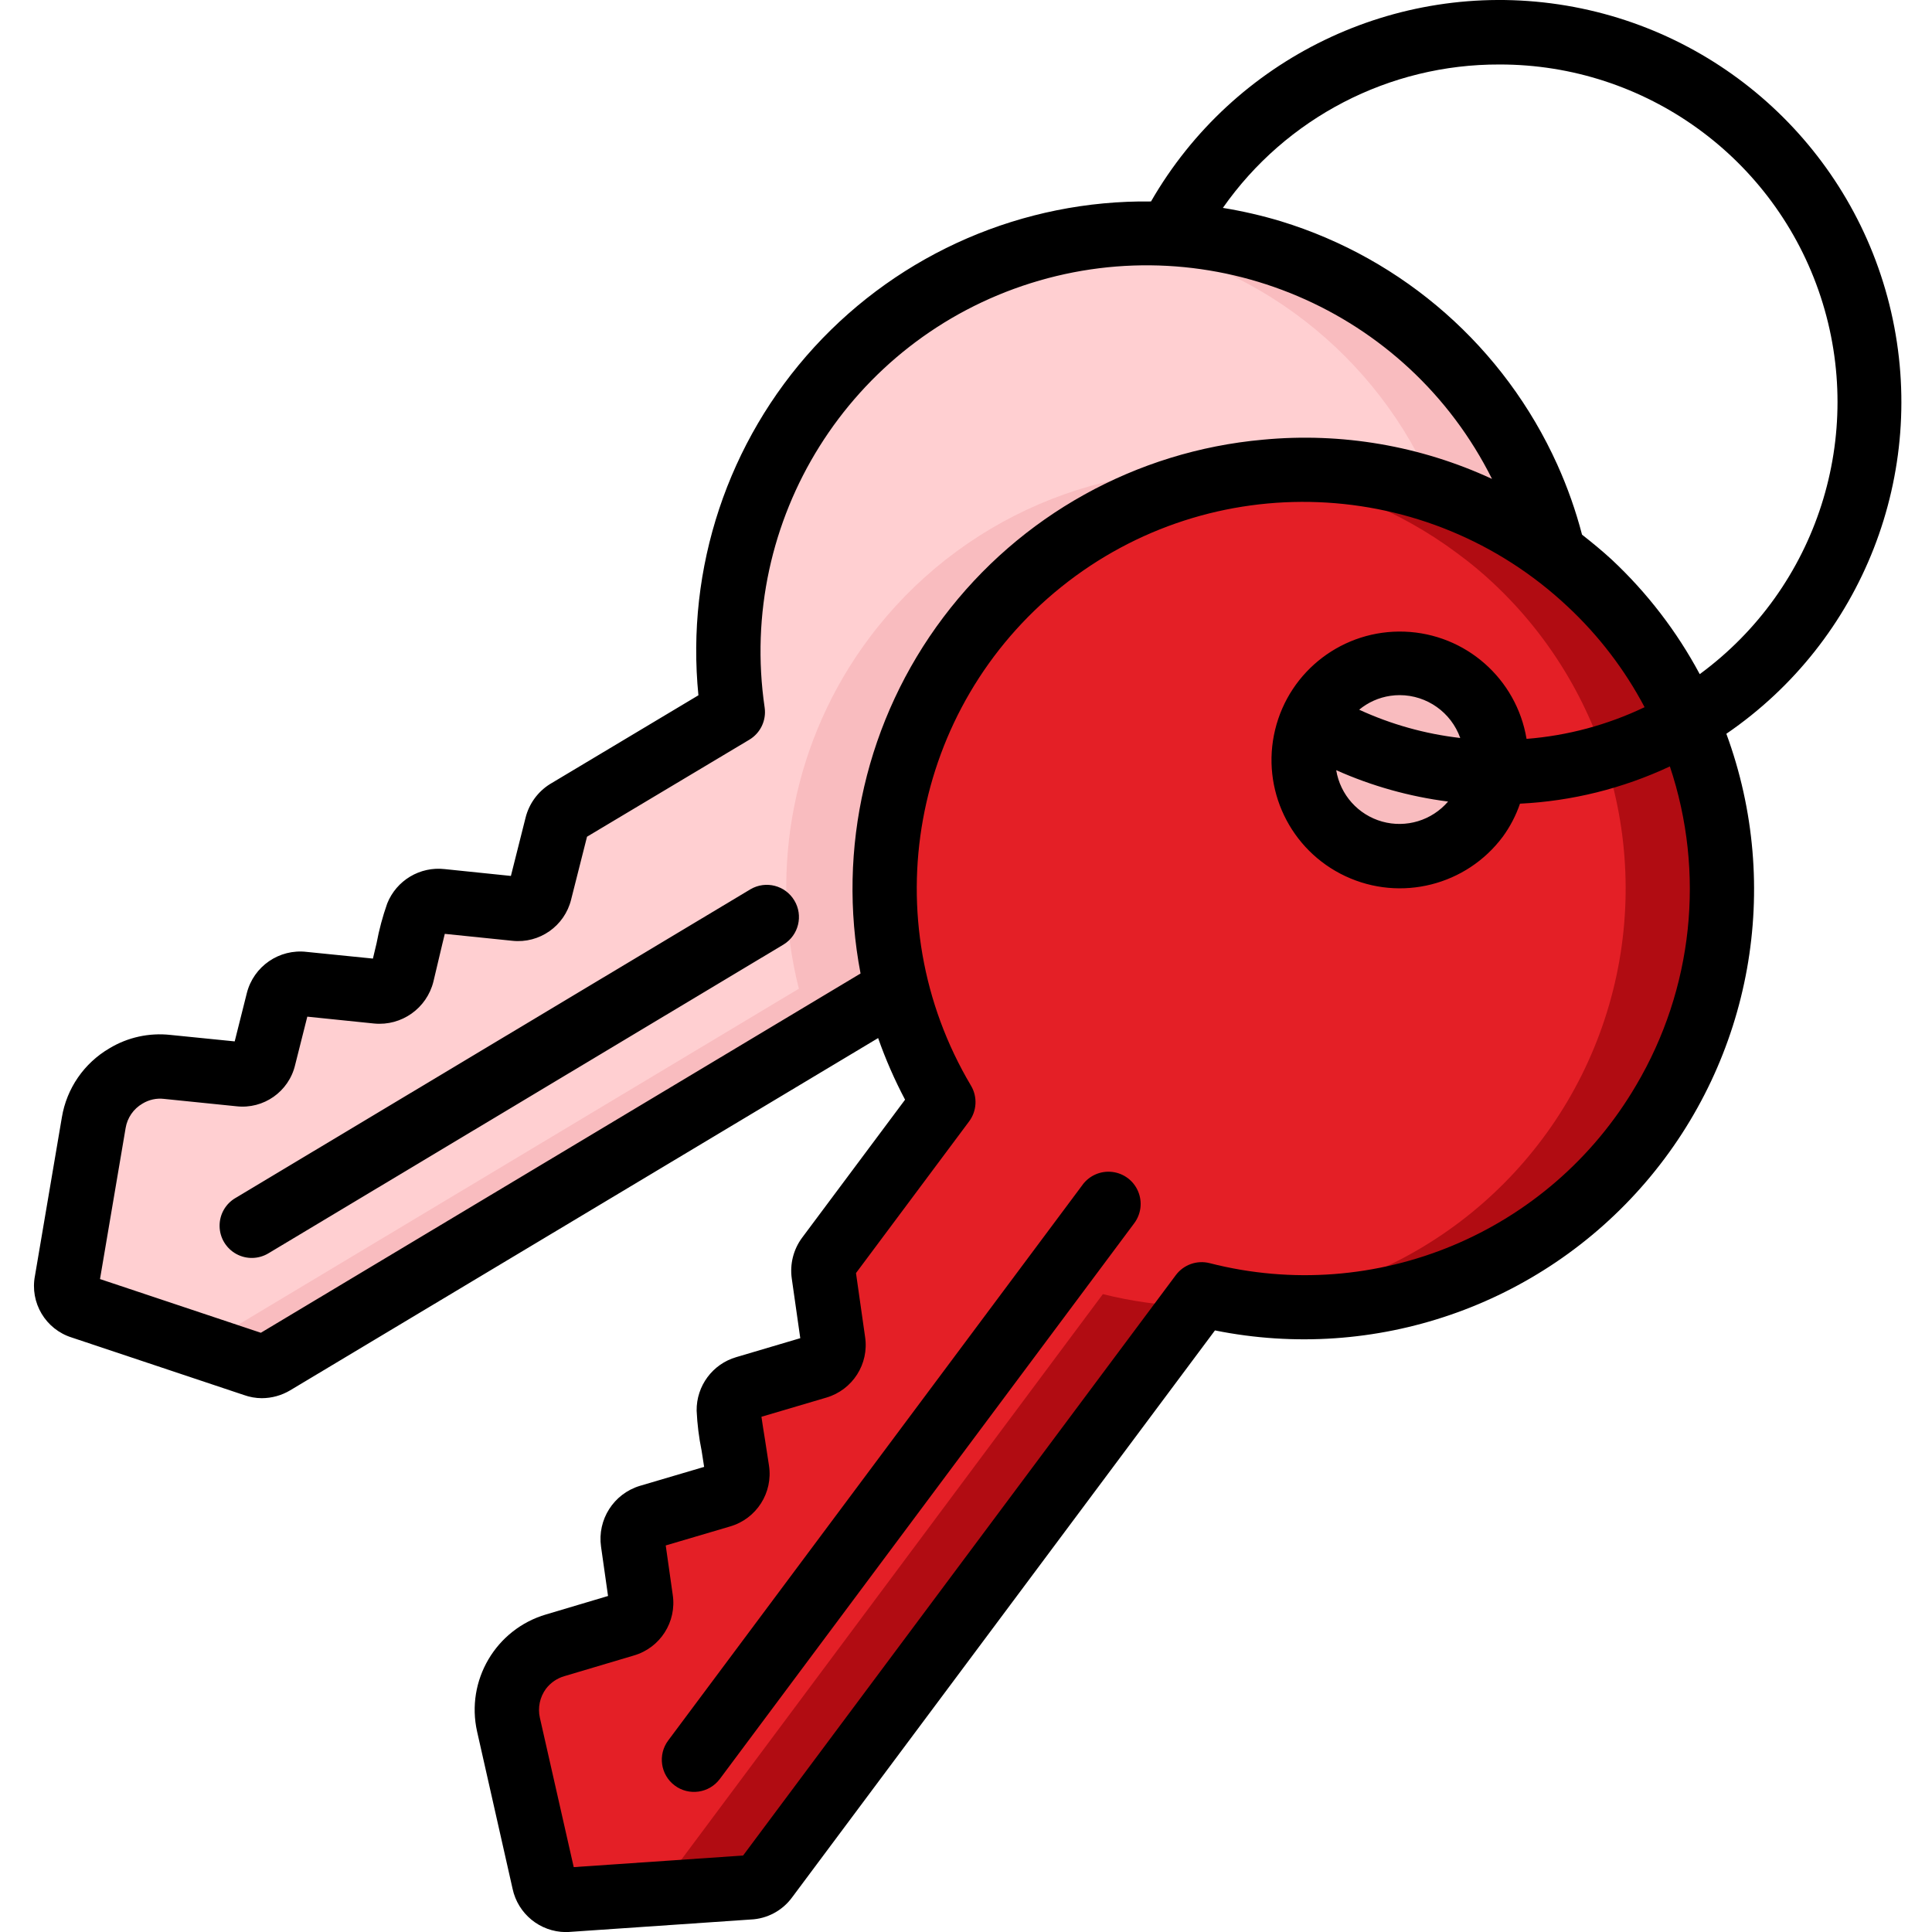
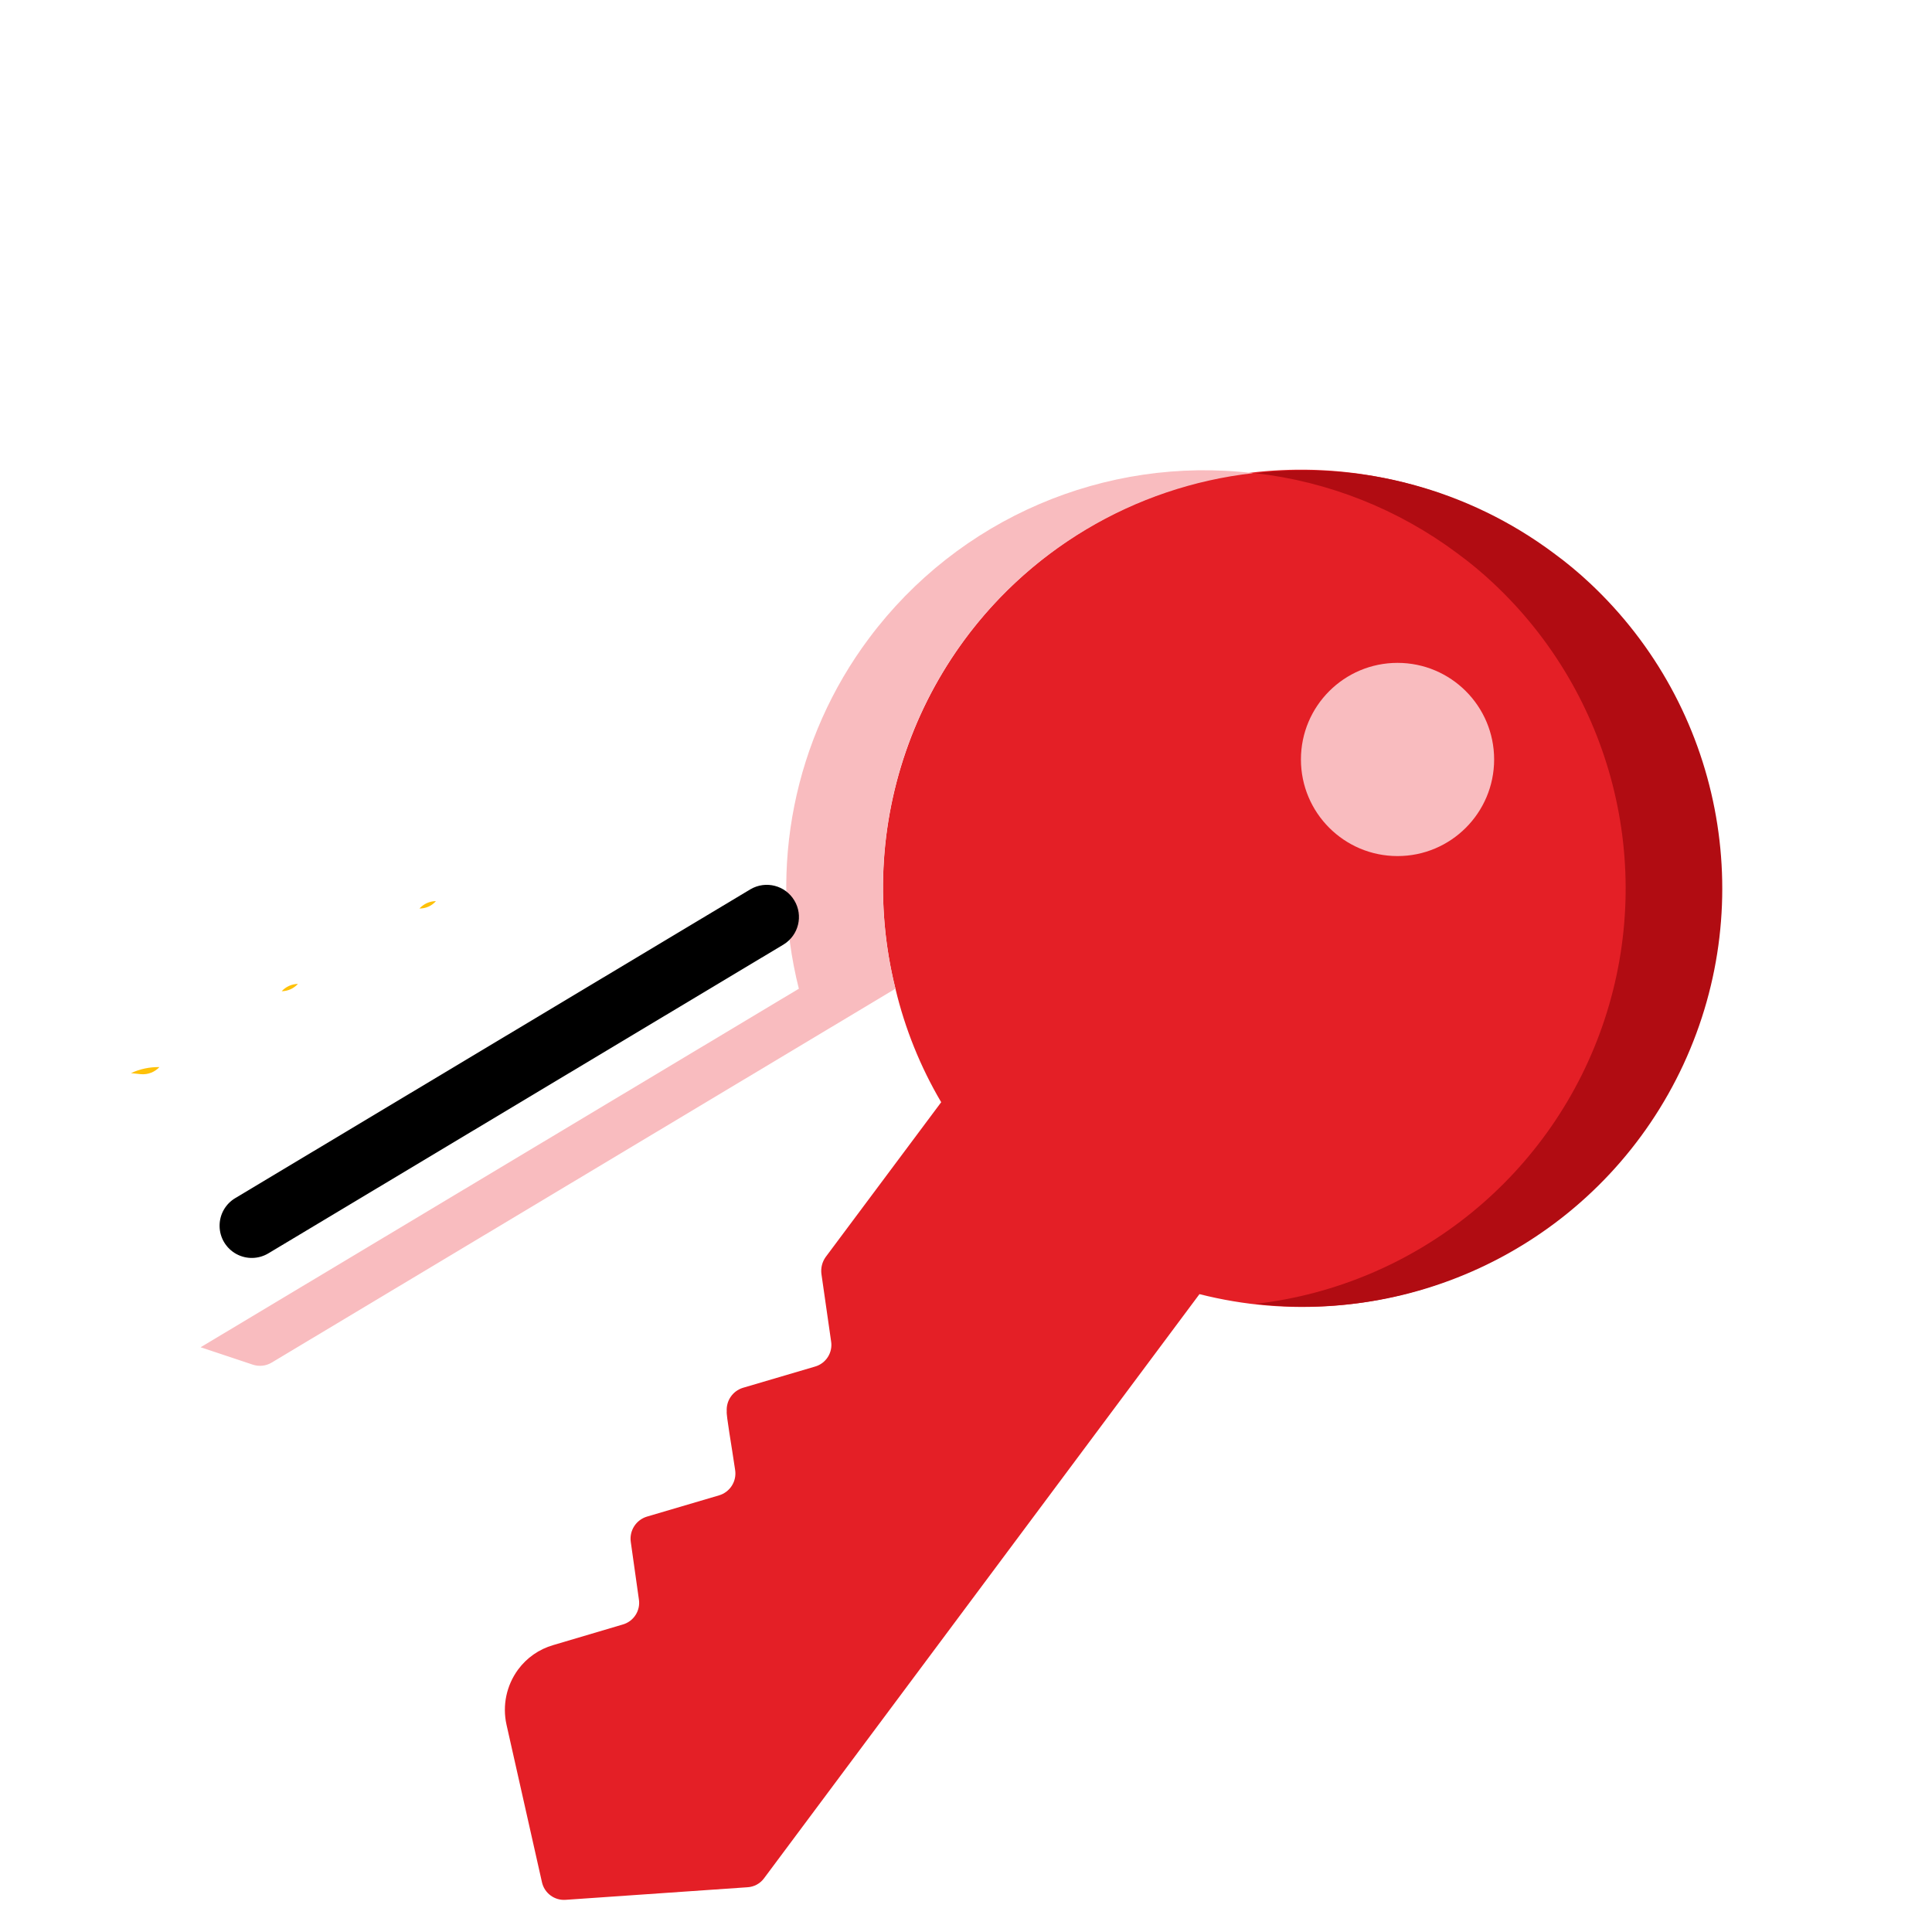
<svg xmlns="http://www.w3.org/2000/svg" width="50" height="50" viewBox="0 0 50 50" fill="none">
  <g clip-path="url(#clip0_18_710)">
    <path fill-rule="evenodd" clip-rule="evenodd" d="M43 28.517C40.559 32.645 35.69 34.671 31.042 33.492L19.775 48.608C19.673 48.748 19.514 48.833 19.342 48.842L14.642 49.167C14.35 49.19 14.087 48.994 14.025 48.708L13.108 44.633C12.998 44.137 13.107 43.618 13.408 43.208C13.633 42.903 13.952 42.68 14.317 42.575L16.117 42.042C16.403 41.961 16.583 41.677 16.533 41.383L16.325 39.908C16.282 39.616 16.459 39.336 16.742 39.25L18.608 38.7C18.893 38.616 19.071 38.334 19.025 38.042C18.933 37.408 18.792 36.625 18.808 36.525C18.79 36.25 18.962 35.999 19.225 35.917L21.092 35.367C21.378 35.286 21.558 35.002 21.508 34.708L21.258 32.967C21.239 32.814 21.278 32.659 21.367 32.533L24.358 28.525C23.82 27.612 23.421 26.623 23.175 25.592C22.067 21.15 23.874 16.492 27.688 13.96C31.501 11.429 36.495 11.571 40.158 14.317C40.485 14.556 40.797 14.815 41.092 15.092C44.783 18.573 45.575 24.145 43 28.517Z" fill="#E41F26" />
-     <path fill-rule="evenodd" clip-rule="evenodd" d="M28.542 33.492L17.275 48.608C17.174 48.748 17.014 48.834 16.842 48.842L14.218 49.023C14.334 49.126 14.487 49.178 14.642 49.167L19.342 48.842C19.514 48.834 19.674 48.748 19.775 48.608L30.806 33.808C30.042 33.783 29.283 33.677 28.542 33.492Z" fill="#B10C12" />
    <path fill-rule="evenodd" clip-rule="evenodd" d="M41.147 15.093C40.852 14.816 40.54 14.557 40.213 14.318C37.999 12.664 35.234 11.922 32.488 12.246C34.383 12.463 36.185 13.178 37.713 14.318C38.04 14.557 38.352 14.816 38.647 15.093C41.723 17.974 42.847 22.38 41.527 26.383C40.207 30.386 36.683 33.258 32.496 33.744C37.137 34.285 41.601 31.786 43.567 27.548C45.533 23.309 44.557 18.287 41.147 15.093Z" fill="#B10C12" />
    <path d="M36.168 22.155C37.549 22.155 38.668 21.035 38.668 19.655C38.668 18.274 37.549 17.155 36.168 17.155C34.787 17.155 33.668 18.274 33.668 19.655C33.668 21.035 34.787 22.155 36.168 22.155Z" fill="#F9BCBF" />
-     <path fill-rule="evenodd" clip-rule="evenodd" d="M40.159 14.317C36.496 11.571 31.502 11.429 27.688 13.961C23.875 16.492 22.067 21.15 23.175 25.592H23.167L7.025 35.267C6.879 35.353 6.703 35.371 6.542 35.317L2.067 33.825C1.791 33.734 1.623 33.453 1.675 33.167L2.375 29.05C2.454 28.546 2.758 28.104 3.2 27.85C3.522 27.651 3.9 27.566 4.275 27.608L6.15 27.8C6.44 27.829 6.706 27.641 6.775 27.358L7.142 25.9C7.219 25.619 7.486 25.434 7.775 25.458L9.717 25.658C10.013 25.689 10.287 25.497 10.359 25.208C10.509 24.583 10.684 23.8 10.726 23.717C10.818 23.456 11.075 23.291 11.351 23.317L13.292 23.517C13.583 23.55 13.852 23.36 13.917 23.075L14.359 21.367C14.393 21.215 14.486 21.083 14.617 21L18.917 18.433C18.142 13.099 21.407 8.006 26.578 6.483C31.749 4.961 37.253 7.472 39.492 12.375C39.782 12.997 40.006 13.648 40.159 14.317Z" fill="#FFCFD1" />
    <path fill-rule="evenodd" clip-rule="evenodd" d="M3.389 27.773L3.65 27.8C3.829 27.814 4.004 27.747 4.126 27.616C3.872 27.612 3.619 27.665 3.389 27.773Z" fill="#FEC108" />
    <path fill-rule="evenodd" clip-rule="evenodd" d="M11.282 23.321C11.119 23.322 10.965 23.392 10.855 23.512C11.019 23.514 11.175 23.444 11.282 23.321Z" fill="#FEC108" />
-     <path fill-rule="evenodd" clip-rule="evenodd" d="M36.992 12.375C37.047 12.492 37.087 12.616 37.137 12.735C38.222 13.099 39.242 13.634 40.159 14.318C40.006 13.649 39.782 12.998 39.492 12.377C37.536 8.081 33.025 5.546 28.339 6.106C32.126 6.526 35.413 8.907 36.992 12.375Z" fill="#F9BCBF" />
    <path fill-rule="evenodd" clip-rule="evenodd" d="M7.711 25.463C7.55 25.466 7.398 25.535 7.29 25.653C7.45 25.651 7.603 25.582 7.711 25.463Z" fill="#FEC108" />
    <path fill-rule="evenodd" clip-rule="evenodd" d="M22.491 16.517C20.55 19.113 19.882 22.447 20.675 25.592H20.667L5.192 34.867L6.542 35.317C6.702 35.371 6.879 35.353 7.025 35.267L23.166 25.592H23.175C22.418 22.573 23.001 19.374 24.775 16.817C26.549 14.26 29.341 12.593 32.433 12.245C28.594 11.791 24.805 13.419 22.491 16.517Z" fill="#F9BCBF" />
-     <path fill-rule="evenodd" clip-rule="evenodd" d="M28.018 30.661L17.295 45.041C17.018 45.409 17.093 45.932 17.461 46.208C17.829 46.484 18.352 46.409 18.628 46.041L29.354 31.657C29.532 31.419 29.57 31.104 29.453 30.83C29.337 30.556 29.082 30.365 28.787 30.33C28.491 30.294 28.199 30.419 28.02 30.657L28.018 30.661Z" fill="black" />
-     <path d="M1.861 34.616L6.31 36.102C6.459 36.156 6.617 36.184 6.776 36.185C7.034 36.184 7.287 36.114 7.509 35.982L22.726 26.865C22.918 27.413 23.152 27.947 23.423 28.46L20.756 32.035C20.533 32.338 20.438 32.716 20.491 33.089L20.711 34.632L19.056 35.122C18.441 35.3 18.021 35.868 18.029 36.508C18.045 36.857 18.088 37.204 18.158 37.546L18.223 37.963L16.556 38.455C15.88 38.661 15.455 39.329 15.555 40.029L15.736 41.304L14.134 41.781C12.831 42.163 12.049 43.492 12.348 44.816L13.265 48.879C13.403 49.529 13.974 49.996 14.638 50.002C14.676 50.002 14.714 50.002 14.752 49.997L19.427 49.677C19.852 49.659 20.246 49.449 20.498 49.106L31.443 34.431C35.58 35.266 39.845 33.798 42.591 30.594C45.338 27.39 46.136 22.951 44.678 18.99C48.209 16.575 49.901 12.243 48.943 8.074C47.985 3.904 44.572 0.746 40.341 0.114C36.109 -0.517 31.923 1.506 29.788 5.214C26.479 5.173 23.309 6.544 21.073 8.984C18.837 11.424 17.747 14.701 18.075 17.994L14.232 20.293C13.918 20.49 13.692 20.801 13.602 21.16L13.222 22.669L11.507 22.492C10.867 22.42 10.26 22.785 10.021 23.382C9.903 23.717 9.811 24.06 9.746 24.409L9.651 24.808L7.937 24.635C7.227 24.551 6.564 25.007 6.388 25.701L6.074 26.951L4.414 26.784C3.862 26.723 3.306 26.844 2.831 27.131C2.176 27.514 1.725 28.168 1.601 28.917L0.905 33.016C0.769 33.715 1.181 34.405 1.861 34.616ZM42.342 28.089C40.101 31.913 35.598 33.79 31.305 32.69C30.978 32.607 30.633 32.729 30.431 32.999L19.231 48.021L14.848 48.321L13.972 44.456C13.913 44.195 13.971 43.922 14.129 43.706C14.248 43.55 14.414 43.435 14.602 43.38L16.404 42.844C17.086 42.646 17.516 41.974 17.41 41.272L17.229 39.996L18.896 39.504C19.579 39.305 20.009 38.631 19.901 37.928L19.802 37.284C19.763 37.041 19.727 36.817 19.706 36.666L21.388 36.169C22.067 35.968 22.495 35.297 22.388 34.597L22.153 32.947L25.081 29.021C25.282 28.751 25.301 28.387 25.13 28.098C22.584 23.814 23.581 18.308 27.467 15.189C31.354 12.07 36.945 12.289 40.576 15.703C41.378 16.452 42.049 17.331 42.562 18.302C41.602 18.761 40.567 19.039 39.507 19.122C39.247 17.564 37.928 16.404 36.349 16.347C34.771 16.29 33.371 17.351 33 18.886C32.628 20.421 33.389 22.005 34.818 22.675C36.248 23.346 37.952 22.917 38.895 21.65C39.084 21.39 39.233 21.103 39.337 20.799C40.681 20.733 41.998 20.406 43.216 19.835C44.136 22.583 43.817 25.595 42.342 28.089ZM35.175 18.367C35.406 18.176 35.684 18.052 35.981 18.008C36.062 17.996 36.143 17.99 36.225 17.99C36.929 17.992 37.555 18.436 37.791 19.099C36.886 18.995 36.002 18.748 35.175 18.367ZM37.476 20.744C37.056 21.234 36.391 21.436 35.769 21.262C35.148 21.087 34.685 20.569 34.581 19.932C35.502 20.343 36.476 20.616 37.476 20.744ZM38.805 1.669C42.584 1.663 45.938 4.088 47.118 7.678C48.297 11.268 47.035 15.21 43.989 17.447C43.397 16.341 42.628 15.34 41.712 14.483C41.462 14.253 41.205 14.043 40.943 13.837C40.781 13.216 40.567 12.61 40.303 12.025C38.935 8.994 36.328 6.699 33.148 5.726C32.656 5.578 32.155 5.463 31.648 5.38C33.283 3.046 35.956 1.66 38.805 1.669ZM3.251 29.194C3.295 28.928 3.455 28.696 3.688 28.561C3.854 28.46 4.05 28.416 4.243 28.439L6.117 28.63C6.822 28.711 7.475 28.251 7.638 27.561L7.953 26.311L9.686 26.489C10.393 26.556 11.043 26.096 11.216 25.406L11.362 24.79C11.421 24.546 11.472 24.319 11.511 24.168L13.257 24.347C13.96 24.424 14.612 23.967 14.781 23.279L15.192 21.654L19.392 19.144C19.68 18.972 19.837 18.643 19.789 18.311C19.076 13.454 21.996 8.799 26.679 7.327C31.361 5.856 36.42 8.003 38.613 12.394C36.763 11.537 34.718 11.186 32.687 11.379C29.404 11.673 26.398 13.342 24.414 15.975C22.429 18.607 21.651 21.956 22.271 25.194L6.751 34.492L2.588 33.102L3.251 29.194Z" fill="black" />
    <path fill-rule="evenodd" clip-rule="evenodd" d="M20.28 24.443C20.669 24.203 20.793 23.696 20.558 23.305C20.324 22.913 19.819 22.783 19.424 23.013L6.097 31.002C5.837 31.153 5.679 31.431 5.683 31.732C5.686 32.032 5.851 32.307 6.114 32.452C6.377 32.597 6.697 32.589 6.953 32.432L20.28 24.443Z" fill="black" />
  </g>
  <defs>
    <clipPath id="clip0_18_710">
      <rect width="50" height="50" fill="white" />
    </clipPath>
  </defs>
</svg>